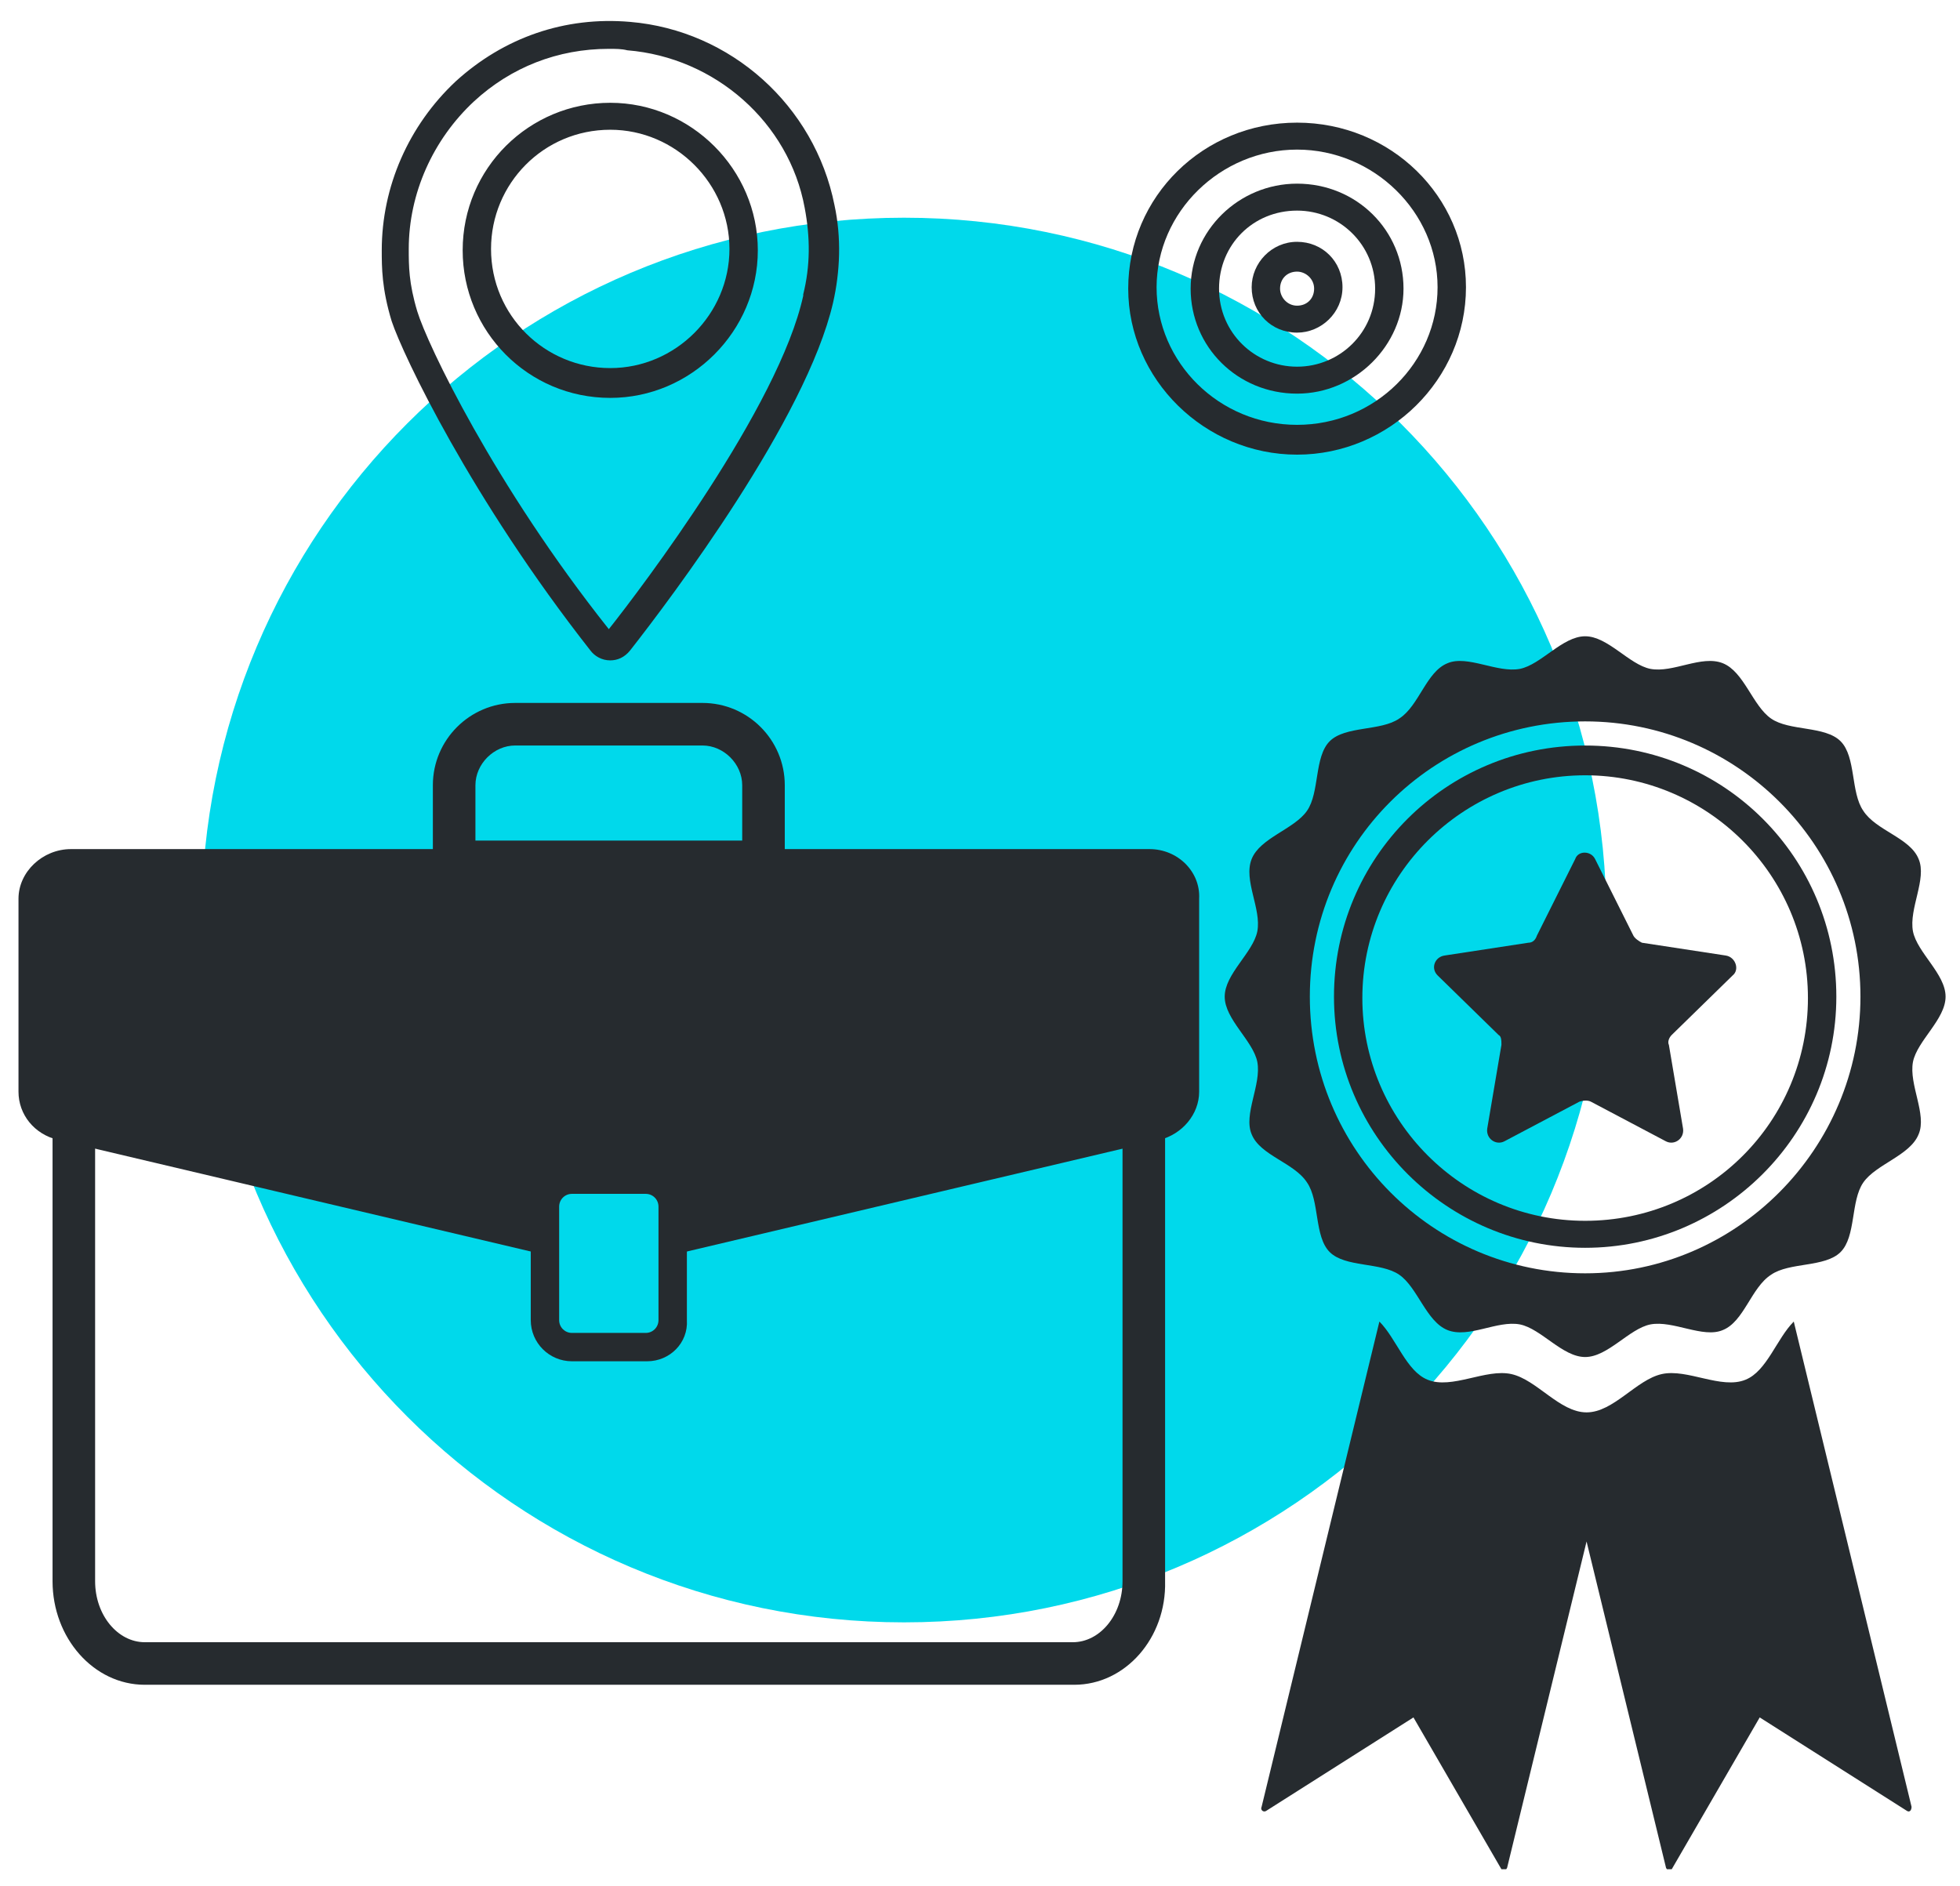
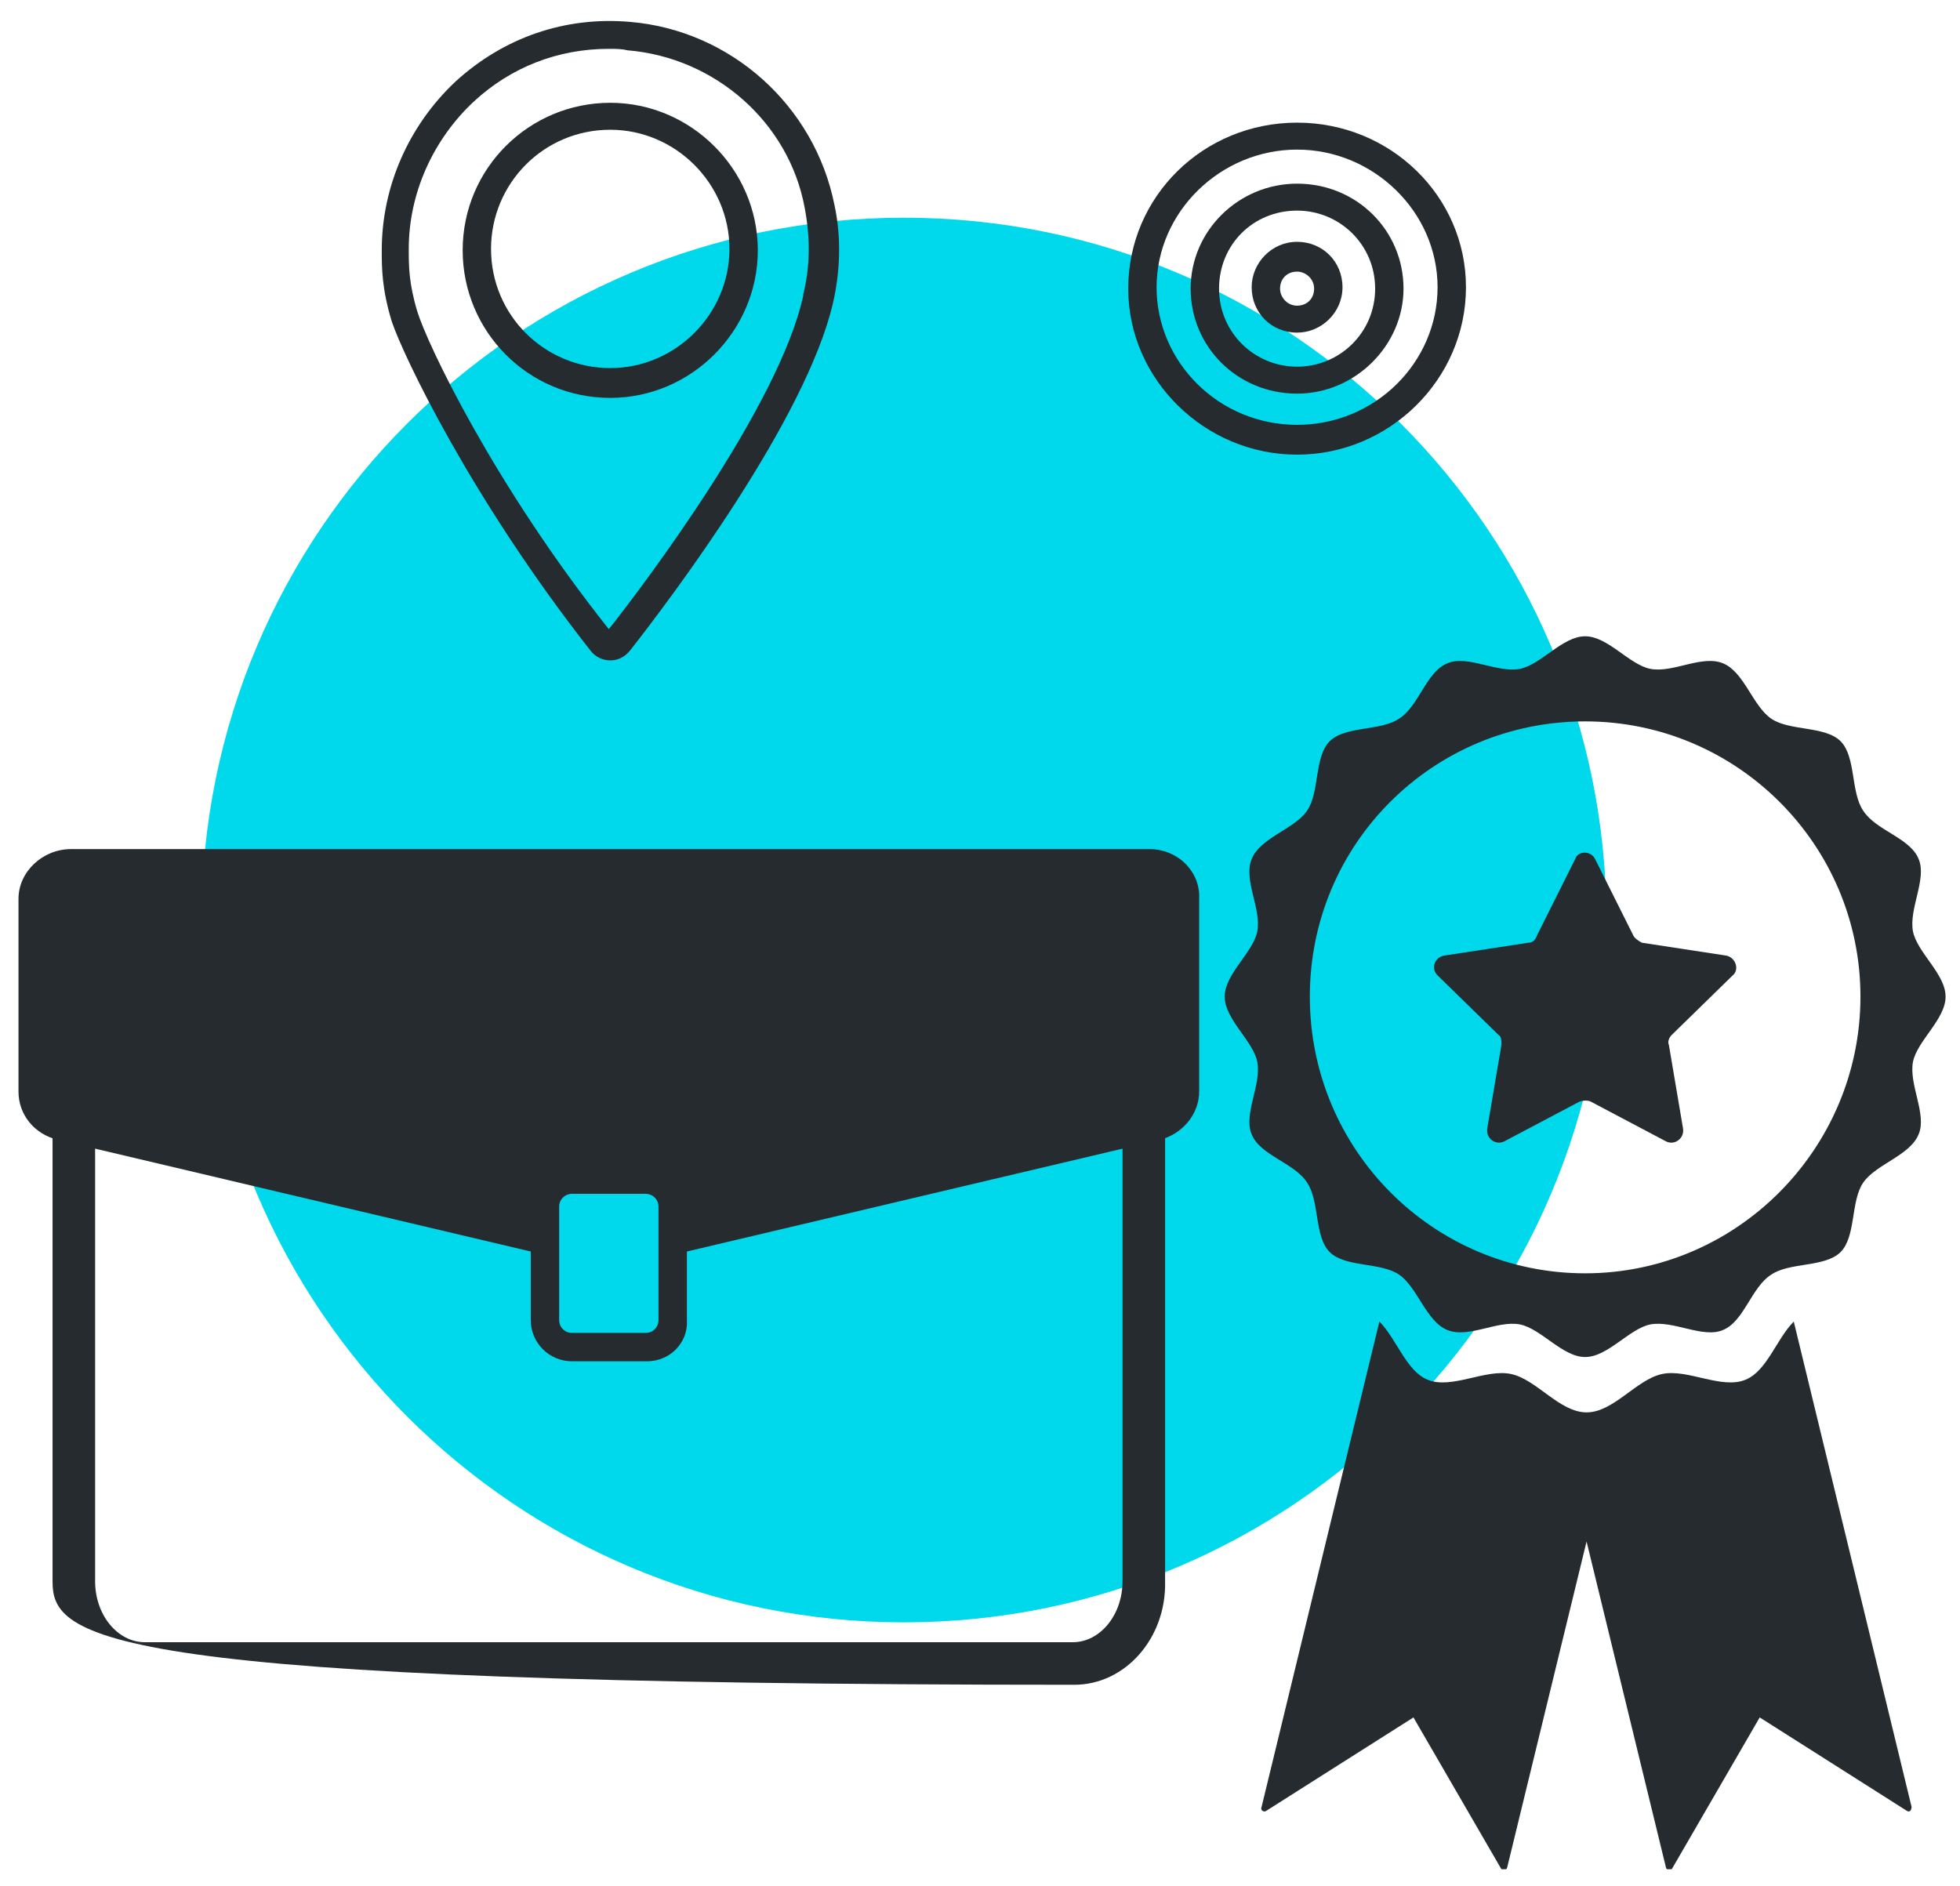
<svg xmlns="http://www.w3.org/2000/svg" width="53" height="51" viewBox="0 0 53 51" fill="none">
  <g clip-path="url(#clip0)">
    <path d="M24.445 43.877C34.935 43.877 43.439 35.373 43.439 24.882C43.439 14.392 34.935 5.888 24.445 5.888C13.954 5.888 5.45 14.392 5.45 24.882C5.45 35.373 13.954 43.877 24.445 43.877Z" fill="#00D9EB" />
    <path d="M35.074 12.296C32.58 12.296 30.508 10.262 30.508 7.806C30.508 5.312 32.542 3.317 35.074 3.317C37.607 3.317 39.641 5.312 39.641 7.768C39.641 10.262 37.568 12.296 35.074 12.296ZM35.074 4.046C33.002 4.046 31.275 5.734 31.275 7.768C31.275 9.802 32.964 11.49 35.074 11.49C37.185 11.49 38.873 9.802 38.873 7.768C38.873 5.734 37.146 4.046 35.074 4.046Z" fill="#262B2F" />
    <path d="M35.074 10.646C33.463 10.646 32.196 9.379 32.196 7.806C32.196 6.233 33.501 4.967 35.074 4.967C36.686 4.967 37.952 6.233 37.952 7.806C37.952 9.341 36.648 10.646 35.074 10.646ZM35.074 5.696C33.885 5.696 32.964 6.617 32.964 7.806C32.964 8.996 33.923 9.917 35.074 9.917C36.225 9.917 37.185 8.996 37.185 7.806C37.185 6.617 36.225 5.696 35.074 5.696Z" fill="#262B2F" />
    <path d="M35.074 8.996C34.383 8.996 33.846 8.459 33.846 7.768C33.846 7.116 34.383 6.54 35.074 6.54C35.765 6.54 36.302 7.077 36.302 7.768C36.302 8.459 35.727 8.996 35.074 8.996ZM35.074 7.346C34.806 7.346 34.614 7.538 34.614 7.806C34.614 8.037 34.806 8.267 35.074 8.267C35.343 8.267 35.535 8.075 35.535 7.806C35.535 7.538 35.304 7.346 35.074 7.346Z" fill="#262B2F" />
-     <path d="M29.049 45.565H3.915C2.534 45.565 1.421 44.299 1.421 42.764V29.487C1.421 29.18 1.69 28.911 1.996 28.911C2.303 28.911 2.572 29.18 2.572 29.487V42.764C2.572 43.685 3.186 44.414 3.915 44.414H29.011C29.74 44.414 30.354 43.685 30.354 42.764V29.487C30.354 29.18 30.623 28.911 30.93 28.911C31.237 28.911 31.505 29.18 31.505 29.487V42.764C31.544 44.299 30.431 45.565 29.049 45.565Z" fill="#262B2F" />
-     <path d="M20.684 23.885H12.28C11.973 23.885 11.705 23.616 11.705 23.309V21.237C11.705 20.009 12.703 19.011 13.931 19.011H18.996C20.224 19.011 21.221 20.009 21.221 21.237V23.309C21.26 23.616 20.991 23.885 20.684 23.885ZM12.856 22.733H20.07V21.237C20.07 20.661 19.571 20.162 18.996 20.162H13.931C13.355 20.162 12.856 20.661 12.856 21.237V22.733Z" fill="#262B2F" />
+     <path d="M29.049 45.565C2.534 45.565 1.421 44.299 1.421 42.764V29.487C1.421 29.18 1.69 28.911 1.996 28.911C2.303 28.911 2.572 29.18 2.572 29.487V42.764C2.572 43.685 3.186 44.414 3.915 44.414H29.011C29.74 44.414 30.354 43.685 30.354 42.764V29.487C30.354 29.18 30.623 28.911 30.93 28.911C31.237 28.911 31.505 29.18 31.505 29.487V42.764C31.544 44.299 30.431 45.565 29.049 45.565Z" fill="#262B2F" />
    <path d="M31.083 22.964H1.92C1.152 22.964 0.5 23.578 0.5 24.307V29.525C0.5 30.139 0.922 30.677 1.574 30.83L14.736 33.938V32.634C14.736 32.212 15.082 31.904 15.466 31.904H17.461C17.883 31.904 18.19 32.25 18.19 32.634V33.938L31.352 30.83C31.966 30.677 32.426 30.139 32.426 29.525V24.307C32.465 23.578 31.851 22.964 31.083 22.964Z" fill="#262B2F" />
    <path d="M17.499 36.816H15.465C14.851 36.816 14.352 36.317 14.352 35.703V32.634C14.352 32.02 14.851 31.521 15.465 31.521H17.461C18.075 31.521 18.574 32.02 18.574 32.634V35.703C18.612 36.317 18.113 36.816 17.499 36.816ZM15.465 32.288C15.274 32.288 15.12 32.442 15.12 32.634V35.703C15.12 35.895 15.274 36.049 15.465 36.049H17.461C17.653 36.049 17.806 35.895 17.806 35.703V32.634C17.806 32.442 17.653 32.288 17.461 32.288H15.465Z" fill="#262B2F" />
    <path d="M16.502 17.86C16.271 17.86 16.079 17.745 15.964 17.591C12.741 13.486 10.899 9.61 10.592 8.689C10.323 7.806 10.323 7.231 10.323 6.77C10.323 5.044 11.053 3.393 12.319 2.204C13.624 1.014 15.274 0.439 17.039 0.592C19.763 0.822 22.027 2.856 22.564 5.542C22.756 6.425 22.718 7.346 22.526 8.19C21.797 11.337 18.152 16.172 17.039 17.591C16.885 17.783 16.693 17.86 16.502 17.86ZM16.463 1.321C15.082 1.321 13.815 1.82 12.818 2.741C11.705 3.777 11.053 5.235 11.053 6.732C11.053 7.192 11.053 7.653 11.283 8.42C11.551 9.303 13.355 13.102 16.463 17.016C17.346 15.903 21.068 10.991 21.72 7.998V7.96C21.912 7.192 21.912 6.425 21.759 5.619C21.337 3.317 19.341 1.552 16.962 1.36C16.808 1.321 16.655 1.321 16.463 1.321ZM16.502 10.761C14.276 10.761 12.511 8.958 12.511 6.77C12.511 4.545 14.314 2.78 16.502 2.78C18.689 2.78 20.492 4.583 20.492 6.77C20.492 8.958 18.689 10.761 16.502 10.761ZM16.502 3.509C14.698 3.509 13.278 4.967 13.278 6.732C13.278 8.535 14.736 9.955 16.502 9.955C18.267 9.955 19.725 8.497 19.725 6.732C19.725 4.967 18.267 3.509 16.502 3.509Z" fill="#262B2F" />
-     <path d="M42.864 33.747C39.142 33.747 36.072 30.715 36.072 26.955C36.072 23.194 39.103 20.163 42.864 20.163C46.624 20.163 49.656 23.194 49.656 26.955C49.656 30.715 46.586 33.747 42.864 33.747ZM42.864 20.968C39.564 20.968 36.839 23.654 36.839 26.993C36.839 30.293 39.525 33.017 42.864 33.017C46.202 33.017 48.888 30.331 48.888 26.993C48.888 23.654 46.164 20.968 42.864 20.968Z" fill="#262B2F" />
    <path d="M51.728 28.72C51.843 28.144 52.61 27.569 52.61 26.954C52.61 26.34 51.843 25.765 51.728 25.189C51.613 24.575 52.112 23.77 51.881 23.232C51.651 22.657 50.73 22.465 50.385 21.928C50.039 21.429 50.193 20.47 49.771 20.047C49.349 19.625 48.389 19.779 47.891 19.433C47.392 19.088 47.161 18.167 46.586 17.937C46.01 17.707 45.243 18.206 44.629 18.09C44.053 17.975 43.478 17.208 42.864 17.208C42.25 17.208 41.674 17.975 41.099 18.09C40.485 18.206 39.679 17.707 39.142 17.937C38.566 18.167 38.374 19.088 37.837 19.433C37.338 19.779 36.379 19.625 35.956 20.047C35.534 20.47 35.688 21.429 35.343 21.928C34.997 22.427 34.076 22.657 33.846 23.232C33.616 23.808 34.115 24.575 33.999 25.189C33.884 25.765 33.117 26.34 33.117 26.954C33.117 27.569 33.884 28.144 33.999 28.72C34.115 29.334 33.616 30.14 33.846 30.677C34.076 31.252 34.997 31.444 35.343 31.981C35.688 32.48 35.534 33.44 35.956 33.862C36.379 34.284 37.338 34.13 37.837 34.476C38.336 34.821 38.566 35.742 39.142 35.972C39.717 36.202 40.485 35.703 41.099 35.819C41.674 35.934 42.25 36.701 42.864 36.701C43.478 36.701 44.053 35.934 44.629 35.819C45.243 35.703 46.049 36.202 46.586 35.972C47.161 35.742 47.353 34.821 47.891 34.476C48.389 34.13 49.349 34.284 49.771 33.862C50.193 33.44 50.039 32.48 50.385 31.981C50.73 31.483 51.651 31.252 51.881 30.677C52.112 30.14 51.613 29.334 51.728 28.72ZM42.864 34.437C38.758 34.437 35.419 31.099 35.419 26.954C35.419 22.81 38.758 19.51 42.864 19.51C46.97 19.51 50.308 22.849 50.308 26.954C50.308 31.06 46.97 34.437 42.864 34.437Z" fill="#262B2F" />
    <path d="M43.132 23.232L44.168 25.304C44.207 25.381 44.322 25.458 44.399 25.496L46.663 25.842C46.931 25.88 47.046 26.225 46.854 26.379L45.204 27.991C45.128 28.067 45.089 28.182 45.128 28.259L45.511 30.523C45.55 30.792 45.281 30.984 45.051 30.869L43.017 29.794C42.94 29.756 42.825 29.756 42.71 29.794L40.676 30.869C40.446 30.984 40.178 30.792 40.216 30.523L40.6 28.259C40.6 28.144 40.6 28.029 40.523 27.991L38.873 26.379C38.681 26.187 38.796 25.88 39.065 25.842L41.329 25.496C41.444 25.496 41.521 25.419 41.559 25.304L42.595 23.232C42.672 23.002 43.017 23.002 43.132 23.232Z" fill="#262B2F" />
    <path d="M47.2 37.315C46.547 37.584 45.627 37.008 44.936 37.162C44.245 37.315 43.631 38.198 42.902 38.198C42.173 38.198 41.559 37.315 40.868 37.162C40.178 37.008 39.257 37.584 38.604 37.315C38.029 37.085 37.76 36.202 37.3 35.742L34.115 48.865C34.076 48.942 34.153 49.019 34.23 48.981L38.221 46.448L40.6 50.554C40.638 50.631 40.715 50.592 40.753 50.516L42.902 41.69L45.051 50.516C45.089 50.592 45.166 50.631 45.205 50.554L47.584 46.448L51.574 48.981C51.651 49.019 51.69 48.942 51.69 48.865L48.505 35.742C48.044 36.202 47.776 37.085 47.2 37.315Z" fill="#262B2F" />
  </g>
  <defs>
    <clipPath id="clip0">
      <rect width="52.111" height="50" fill="white" transform="translate(0.5 0.554)" />
    </clipPath>
  </defs>
</svg>